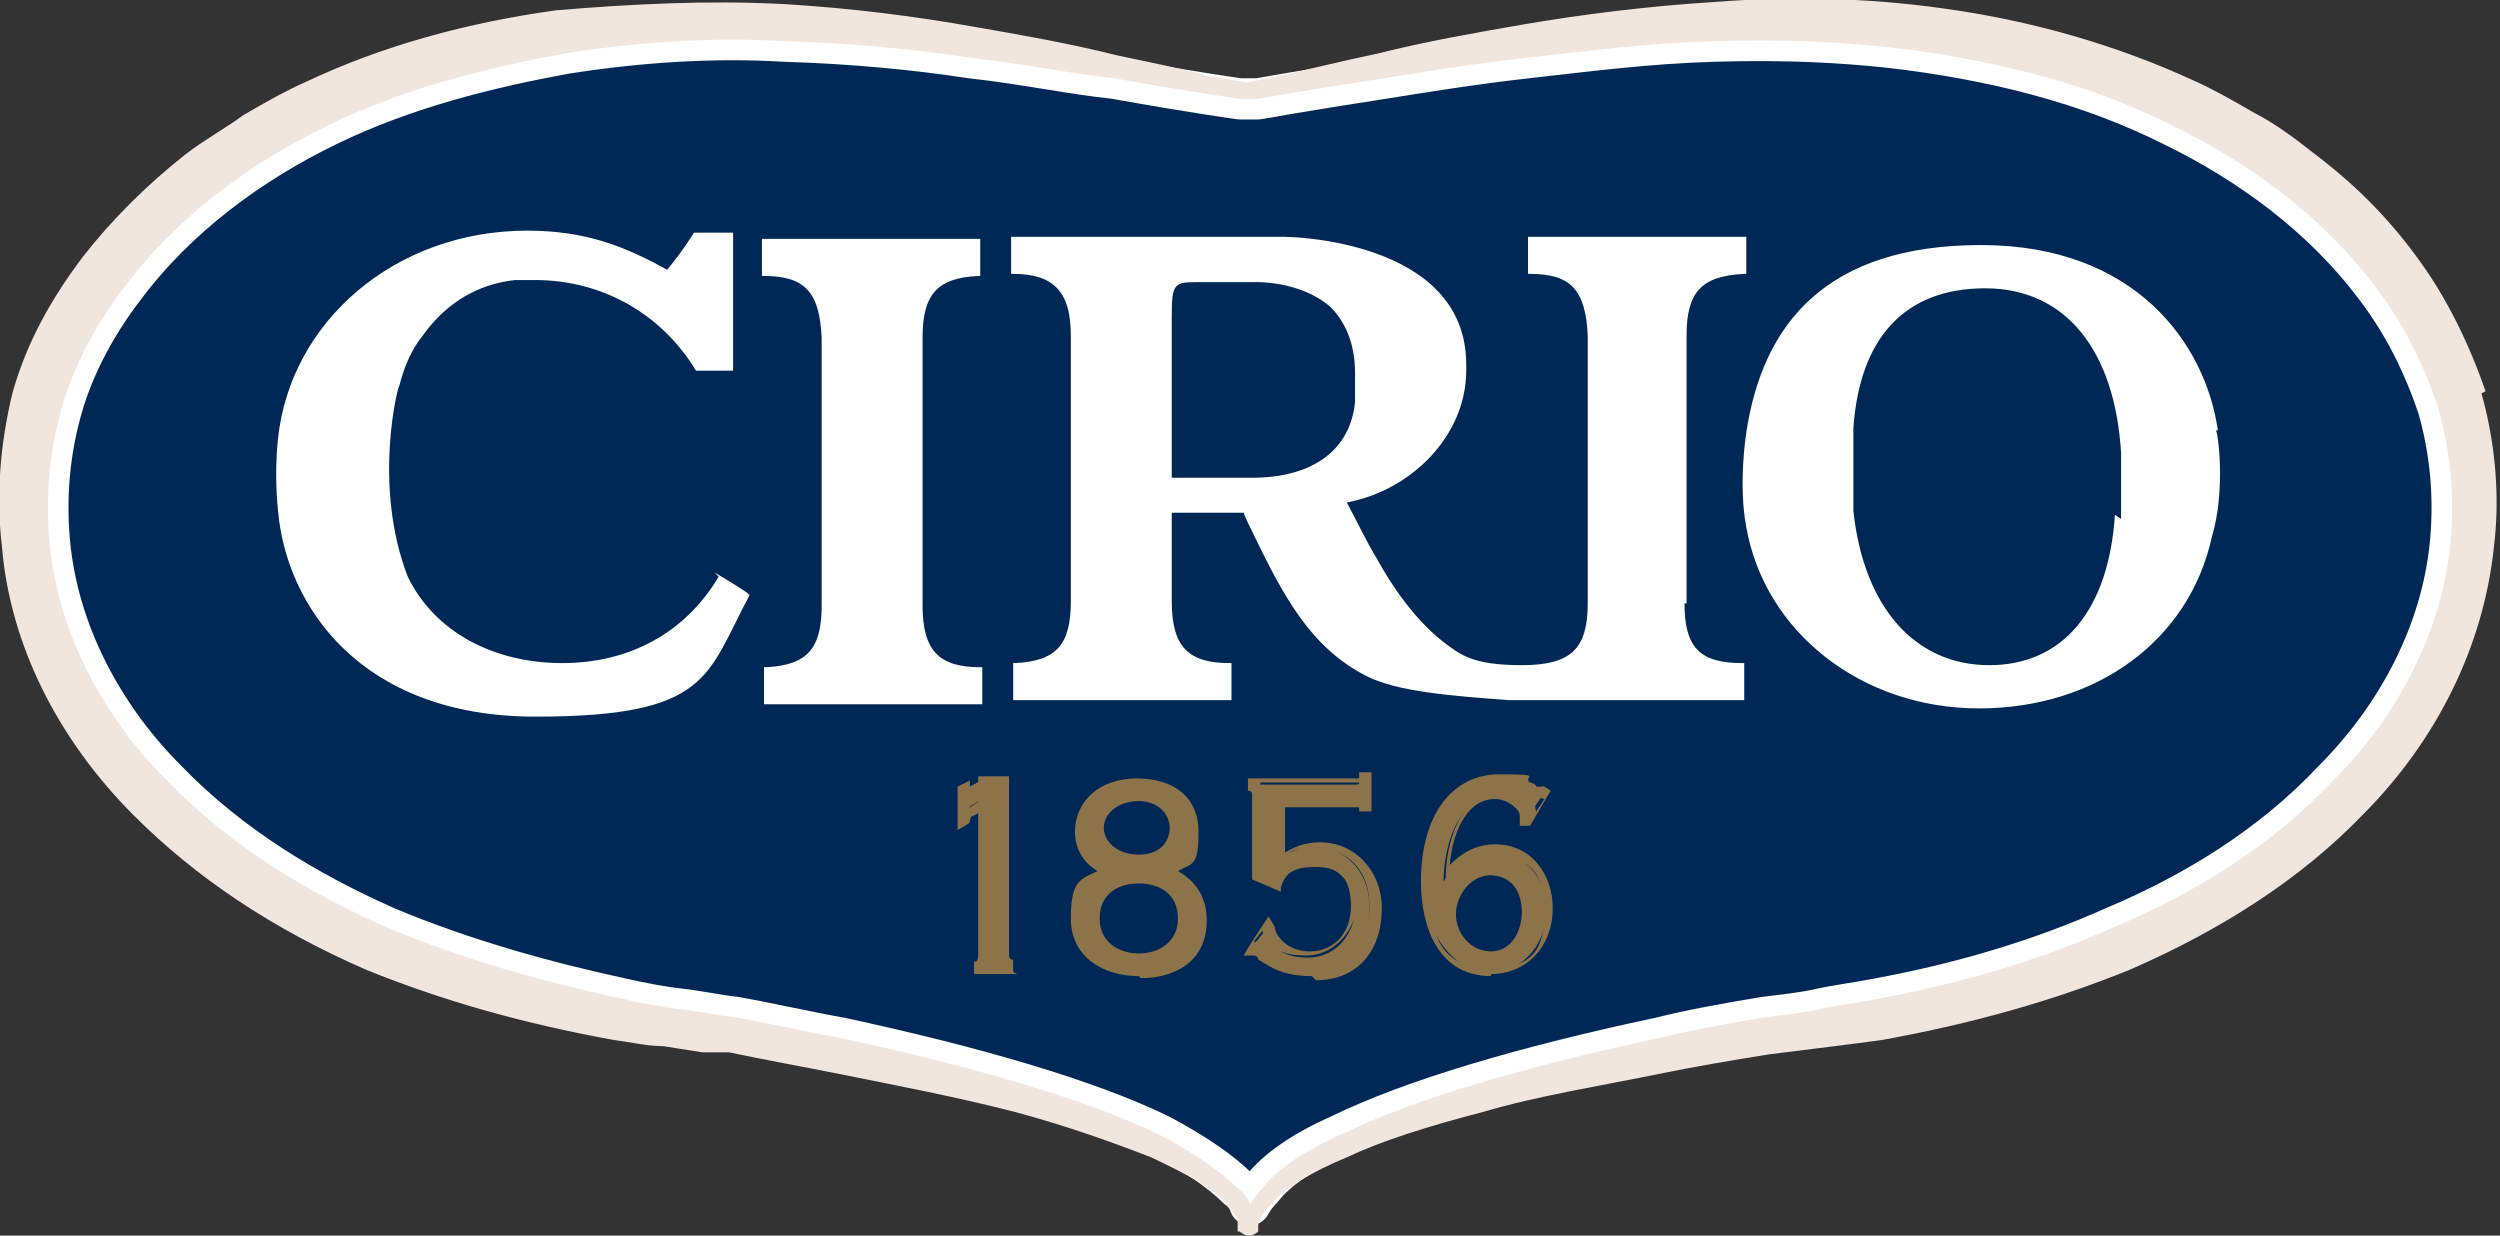
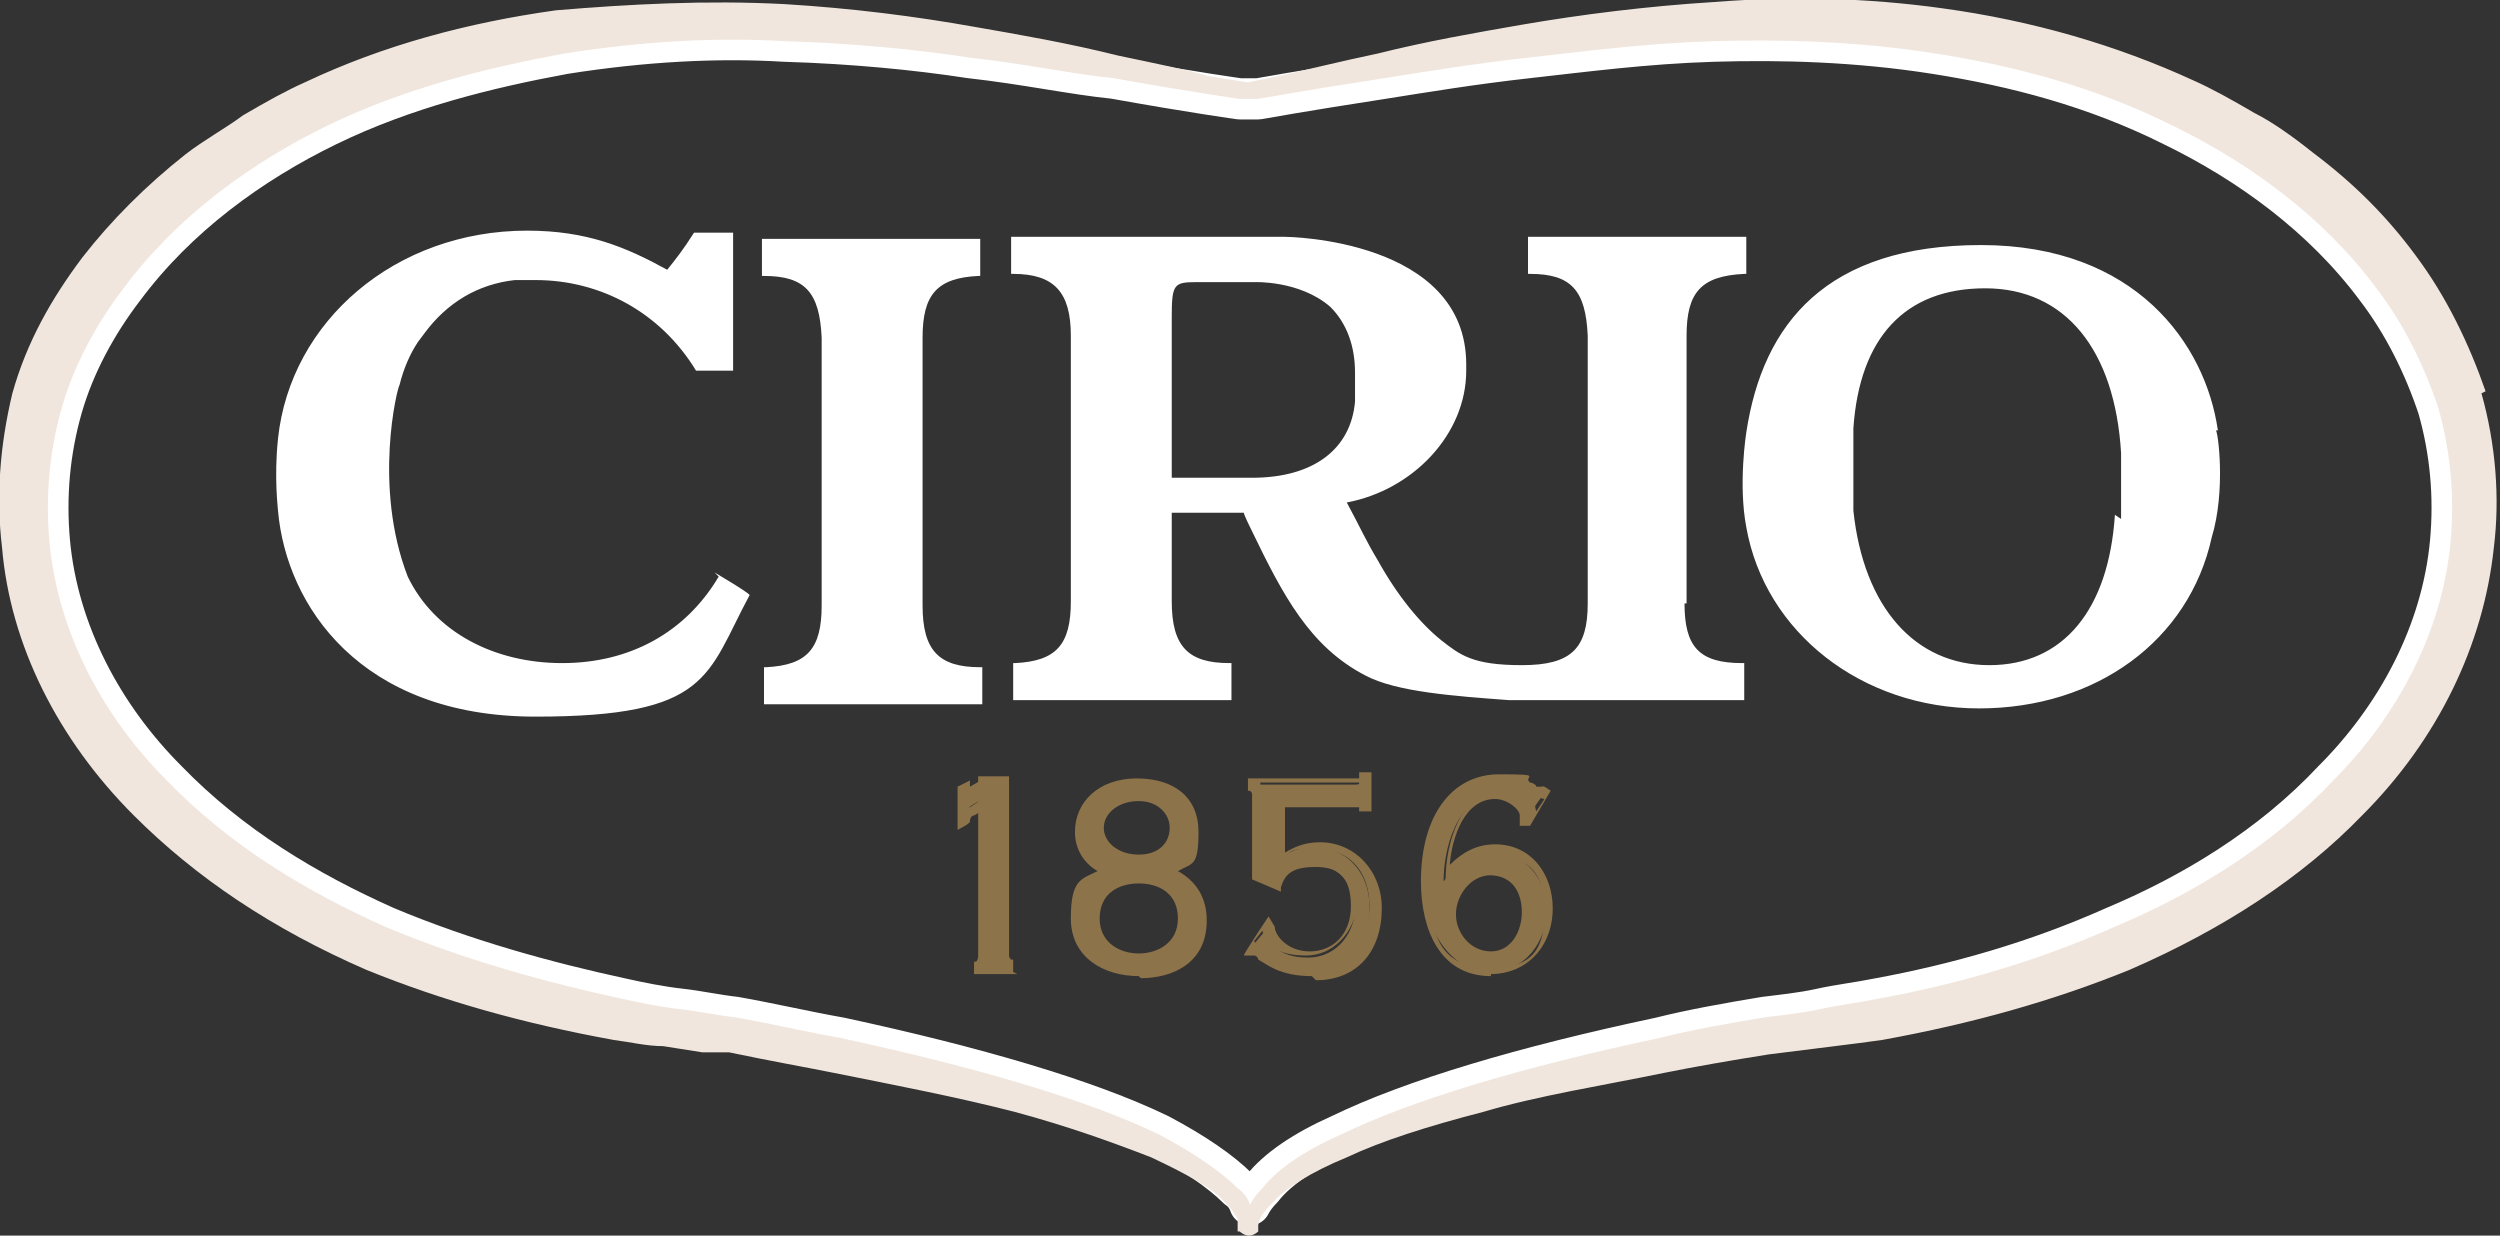
<svg xmlns="http://www.w3.org/2000/svg" id="Livello_2" version="1.1" viewBox="0 0 121.4 60">
  <rect x="0" y="0" width="121.4" height="60" fill="#333333" stroke="none" />
  <defs>
    <style>
      .st0, .st1 {
        fill: none;
      }

      .st2 {
        fill: url(#Dégradé_sans_nom_2);
      }

      .st3 {
        fill: #8d734a;
      }

      .st4 {
        fill: #f0e6dd;
      }

      .st1 {
        stroke: #fff;
        stroke-linecap: round;
        stroke-linejoin: round;
        stroke-width: 2px;
      }

      .st5 {
        clip-path: url(#clippath-1);
      }

      .st6 {
        fill: #fff;
      }

      .st7 {
        fill: url(#Dégradé_sans_nom);
      }

      .st8 {
        clip-path: url(#clippath);
      }
    </style>
    <clipPath id="clippath">
      <path class="st0" d="M104.9,4.4c23.1,9.3,20.9,42.6-16.9,45.9-15.5,2.1-24.9,4.4-26.8,8.1,0,.2-.7.3-.9,0-2.1-3-9.4-6.1-30-9C.4,40.5-7.5,20.9,13.5,5.9,25.3.3,47.2.6,60.7,4.8c0,0,24.2-7.5,44.2-.4Z" />
    </clipPath>
    <radialGradient id="Dégradé_sans_nom" data-name="Dégradé sans nom" cx="-2054.2" cy="-714.7" fx="-2054.2" fy="-714.7" r="1.1" gradientTransform="translate(102681.3 18757.7) scale(50 26.1)" gradientUnits="userSpaceOnUse">
      <stop offset="0" stop-color="#169cd8" />
      <stop offset=".4" stop-color="#169cd8" />
      <stop offset="1" stop-color="#169cd8" stop-opacity="0" />
    </radialGradient>
    <clipPath id="clippath-1">
-       <path class="st0" d="M104.9,4.4c23.1,9.3,20.9,42.6-16.9,45.9-15.5,2.1-24.9,4.4-26.8,8.1,0,.2-.7.3-.9,0-2.1-3-9.4-6.1-30-9C.4,40.5-7.5,20.9,13.5,5.9,25.3.3,47.2.6,60.7,4.8c0,0,24.2-7.5,44.2-.4Z" />
-     </clipPath>
+       </clipPath>
    <radialGradient id="Dégradé_sans_nom_2" data-name="Dégradé sans nom 2" cx="-2054.2" cy="-711.7" fx="-2054.2" fy="-711.7" r="1.1" gradientTransform="translate(102681.3 16022.5) scale(50 22.4)" gradientUnits="userSpaceOnUse">
      <stop offset="0" stop-color="#002856" stop-opacity="0" />
      <stop offset=".5" stop-color="#002856" stop-opacity="0" />
      <stop offset="1" stop-color="#002856" />
    </radialGradient>
  </defs>
  <g>
    <g>
      <g>
        <g>
          <g class="st8">
            <rect class="st7" x="-7.5" y="-2.7" width="135.5" height="61.3" />
          </g>
          <g class="st5">
            <rect class="st2" x="-7.5" y="-2.7" width="135.5" height="61.3" />
          </g>
        </g>
        <path class="st1" d="M119,26.3c-.4,4.4-2.6,8.5-5.7,11.6-3,3.2-6.8,5.5-10.6,7.1-3.8,1.7-7.7,2.8-11.5,3.5-1,.2-1.9.3-2.8.5s-1.9.3-2.7.4c-1.8.3-3.5.6-5.1,1-6.6,1.4-12,3-15.5,4.7-1.8.8-3.1,1.7-3.8,2.6-.3.3-.5.6-.6.8-.1-.3-.3-.6-.6-.8-.8-.8-2.1-1.7-3.8-2.6-3.5-1.7-9-3.3-15.5-4.7-1.7-.3-3.4-.7-5.1-1-.9-.1-1.8-.3-2.7-.4-.9-.1-1.9-.3-2.8-.5-3.7-.8-7.7-1.9-11.5-3.5-3.8-1.7-7.5-3.9-10.6-7.1-3.1-3.1-5.3-7.2-5.7-11.6-.2-2.2,0-4.4.6-6.5.6-2.1,1.7-4.1,3-5.8,2.6-3.5,6.2-6.1,9.9-7.9,3.7-1.8,7.7-2.8,11.5-3.5,3.8-.6,7.4-.8,10.7-.6,3.3.1,6.4.4,9,.8,2.7.3,5,.8,7,1,3.9.7,6.1,1,6.1,1,.3,0,.4,0,.6,0h.3s2.2-.4,6.1-1c1.9-.3,4.3-.7,7-1s5.7-.7,9-.8c3.3-.1,7,0,10.8.6,3.8.6,7.7,1.6,11.5,3.5,3.7,1.8,7.3,4.4,9.9,7.9,1.3,1.7,2.3,3.7,3,5.8.6,2.1.8,4.3.6,6.5Z" />
      </g>
      <path class="st6" d="M34.9,28c-1.6,2.7-4.3,4.2-7.6,4.2s-6.2-1.5-7.5-4.2c-1.7-4.4-.5-9.2-.4-9.3.2-.8.5-1.5.9-2.1l.3-.4c1.1-1.5,2.6-2.4,4.4-2.6h1c3.2,0,6.1,1.6,7.8,4.4h0c0,0,1.8,0,1.8,0v-6.7h-1.9c-.5.8-.9,1.3-1.3,1.8-2-1.1-3.9-1.9-6.8-1.9-6.4,0-11.5,4.4-12.1,10.1-.2,1.9,0,3.4,0,3.5.4,4.6,4,10,12.5,10s8.3-2,10.4-5.9h0c0-.1-1.7-1.1-1.7-1.1h0ZM81.9,29.3v-13c0-2.1.7-2.9,2.8-3h.1v-1.8h-10.6v1.8h.1c2,0,2.7.8,2.8,3v13c0,2.2-.8,3-3.2,3s-3-.5-3.9-1.2c-1-.8-2.1-2.1-3.1-3.9-.6-1-.8-1.5-1.5-2.8,3.2-.6,5.8-3.3,5.8-6.4v-.3h0c0-6.1-8.7-6.2-8.8-6.2h-13.3v1.8h.1c2,0,2.8.9,2.8,3v12.9c0,2.1-.7,2.9-2.7,3h-.1v1.8h10.6v-1.8h-.1c-2,0-2.8-.8-2.8-3v-4.3h3.5c0,.1.4.9.4.9,1.5,3.1,2.8,5.6,5.5,7,1.5.8,4.3,1,7,1.2h11.4v-1.8h-.1c-2.1,0-2.8-.8-2.8-2.9M65.8,19.5c-.2,2.3-2,3.7-5,3.7h-3.9v-7.8c0-1.6.1-1.7,1.2-1.7h2.8s2.2-.1,3.7,1.2c.8.8,1.2,1.9,1.2,3.2,0,0,0,1.4,0,1.5M37,13.4h.1c2,0,2.7.8,2.8,3v13c0,2.1-.7,2.9-2.7,3h-.1v1.8h10.6v-1.8h-.1c-2,0-2.8-.8-2.8-3v-13c0-2.1.7-2.9,2.7-3h.1v-1.8h-10.6v1.8ZM107.7,20.9h0c-.6-4.2-4-9-11.5-9s-10.6,3.8-11.4,9.1c0,0-.4,2.5,0,4.6.9,5.1,5.6,8.8,11.3,8.8s10.2-3.3,11.3-8.3c.7-2.3.3-5.2.2-5.2M102.7,25c-.3,4.6-2.5,7.3-6.1,7.3s-6.1-2.8-6.6-7.5v-2.8c0,0,0-1.2,0-1.2.3-4.4,2.5-6.8,6.4-6.8s6.3,3,6.6,8c0,0,0,3.2,0,3.2h0Z" />
    </g>
    <path class="st4" d="M120.7,19c-.8-2.3-1.9-4.6-3.4-6.6-1.4-1.9-3-3.5-5-5-1-.8-2-1.5-2.8-1.9-1.2-.7-2.1-1.2-3-1.6-3.7-1.7-7.8-2.9-12.2-3.5-3.6-.5-7.3-.6-11.1-.3-3.2.2-6.4.6-9.3,1.1-2.3.4-4.6.8-7,1.4-1.9.4-3.5.8-4.4,1l-1.9.4-1.9-.3c-1-.3-2.5-.6-4.4-1-2.4-.6-4.7-1-7-1.4-2.8-.5-5.9-.9-9.2-1.1-3.8-.2-7.5,0-11.1.3-4.3.6-8.4,1.7-12.2,3.5-.9.4-1.8.9-3,1.6-.8.6-1.9,1.2-2.8,1.9-1.9,1.5-3.6,3.2-5,5-1.5,2-2.7,4.1-3.4,6.6C0,21.6-.2,24.1.1,26.6c.4,4.7,2.7,9.3,6.4,13,3,3,6.7,5.5,11.3,7.5,3.7,1.5,7.6,2.6,12,3.4.8.1,1.6.3,2.4.3l1.9.3h1.3c1.9.4,3.6.7,5.1,1,3,.6,6.1,1.2,8.8,1.9,2.6.7,4.8,1.5,6.6,2.2,1.7.8,3,1.5,3.6,2.2.3.3.5.6.6.8,0,.1,0,.2,0,.3v.3h.1c.1.1.3.2.4.2h.1c.1,0,.3-.1.4-.2h0v-.3c0,0,0-.1.1-.3,0-.1.2-.4.6-.8.6-.7,1.9-1.5,3.6-2.2,1.7-.8,3.9-1.5,6.6-2.2,2.7-.8,5.9-1.3,8.8-1.9,1.5-.3,3.2-.6,5.1-.9l3.2-.4c.8-.1,1.6-.2,2.3-.3,4.4-.8,8.3-1.9,12-3.4,4.6-2,8.4-4.5,11.3-7.5,3.7-3.7,5.9-8.3,6.4-13,.3-2.4.1-5-.6-7.5ZM119,26.3c-.4,4.4-2.6,8.5-5.7,11.6-3,3.2-6.8,5.5-10.6,7.1-3.8,1.7-7.7,2.8-11.5,3.5-1,.2-1.9.3-2.8.5s-1.9.3-2.7.4c-1.8.3-3.5.6-5.1,1-6.6,1.4-12,3-15.5,4.7-1.8.8-3.1,1.7-3.8,2.6-.3.3-.5.6-.6.8-.1-.3-.3-.6-.6-.8-.8-.8-2.1-1.7-3.8-2.6-3.5-1.7-9-3.3-15.5-4.7-1.7-.3-3.4-.7-5.1-1-.9-.1-1.8-.3-2.7-.4-.9-.1-1.9-.3-2.8-.5-3.7-.8-7.7-1.9-11.5-3.5-3.8-1.7-7.5-3.9-10.6-7.1-3.1-3.1-5.3-7.2-5.7-11.6-.2-2.2,0-4.4.6-6.5.6-2.1,1.7-4.1,3-5.8,2.6-3.5,6.2-6.1,9.9-7.9,3.7-1.8,7.7-2.8,11.5-3.5,3.8-.6,7.4-.8,10.7-.6,3.3.1,6.4.4,9,.8,2.7.3,5,.8,7,1,3.9.7,6.1,1,6.1,1,.3,0,.4,0,.6,0h.3s2.2-.4,6.1-1c1.9-.3,4.3-.7,7-1s5.7-.7,9-.8c3.3-.1,7,0,10.8.6,3.8.6,7.7,1.6,11.5,3.5,3.7,1.8,7.3,4.4,9.9,7.9,1.3,1.7,2.3,3.7,3,5.8.6,2.1.8,4.3.6,6.5Z" />
  </g>
  <g>
    <path class="st3" d="M55.3,47.2c-1.7,0-3.1-.9-3.1-2.6s.6-1.9,1.6-2.3c-.8-.3-1.4-1-1.4-1.9,0-1.5,1.3-2.4,2.8-2.4s2.7.8,2.7,2.3-.5,1.6-1.3,1.9c1,.4,1.7,1.2,1.7,2.4.1,1.8-1.4,2.6-3,2.6M55.3,42.7c-1.1,0-2.1.6-2.1,1.9s1,1.9,2.1,1.9,2.1-.6,2.1-1.9c0-1.2-1-1.9-2.1-1.9M55.3,41.8c1,0,1.7-.6,1.7-1.6s-.8-1.6-1.7-1.6-1.9.6-1.9,1.6c0,1,.8,1.6,1.9,1.6" />
    <path class="st3" d="M55.3,47.4c-1.7,0-3.3-.9-3.3-2.8s.5-1.9,1.3-2.3c-.7-.4-1.1-1.1-1.1-1.9,0-1.5,1.2-2.6,3-2.6s3,.9,3,2.6-.3,1.5-1,1.9c.9.5,1.4,1.3,1.4,2.4,0,2.1-1.7,2.8-3.2,2.8ZM55.3,38.1c-1.3,0-2.6.7-2.6,2.2s.5,1.4,1.2,1.7l.5.2-.5.2c-1,.4-1.5,1.1-1.5,2.1,0,1.7,1.5,2.4,2.8,2.4s2.8-.6,2.8-2.4-.5-1.7-1.5-2.2l-.5-.2.5-.2c.8-.3,1.2-1,1.2-1.7,0-1.4-1.2-2.1-2.5-2.1ZM55.3,46.6c-1.1,0-2.3-.6-2.3-2.1s1.2-2.1,2.3-2.1,2.3.6,2.3,2.1-1.2,2.1-2.3,2.1ZM55.3,42.9c-1,0-1.9.5-1.9,1.7s1,1.7,1.9,1.7,1.9-.5,1.9-1.7c0-1.2-.9-1.7-1.9-1.7ZM55.3,42c-1.2,0-2.1-.8-2.1-1.8s.9-1.8,2.1-1.8,1.9.8,1.9,1.8c0,1-.8,1.8-1.9,1.8ZM55.3,38.9c-1,0-1.7.6-1.7,1.3s.7,1.3,1.7,1.3,1.5-.6,1.5-1.3-.6-1.3-1.5-1.3Z" />
  </g>
  <g>
    <path class="st3" d="M74.2,40h-.1c0-.1,0-.2,0-.3,0-.4-.7-1-1.5-1-1.9,0-2.5,2.6-2.5,4.1h0c.6-.8,1.4-1.4,2.4-1.4,1.6,0,2.6,1.3,2.6,2.8s-1,3-2.8,3-3.2-2.1-3.2-4.3,1.3-5,3.6-5,1.1.2,1.5.3c.3.2.5.3.6.3s.1,0,.1,0h.1c0,0-1,1.4-1,1.4ZM72.4,42.2c-1.2,0-1.9,1-1.9,2.1s.8,2.1,1.9,2.1,1.7-1.1,1.7-2.1c0-1.1-.5-2.1-1.7-2.1" />
    <path class="st3" d="M72.4,47.4c-2.5,0-3.4-2.3-3.4-4.6,0-3.2,1.5-5.2,3.8-5.2s1.1.1,1.5.4c.1,0,.3.1.3.2,0,0,.1,0,.1,0h.2c0-.1.4.2.4.2l-1,1.7h-.5v-.3h0v-.2c0-.3-.6-.8-1.2-.8-1.5,0-2.1,1.9-2.2,3.2.6-.6,1.3-1,2.2-1,1.8,0,2.8,1.5,2.8,3.1,0,1.9-1.3,3.2-3,3.2ZM72.7,38.1c-2,0-3.3,1.9-3.3,4.8s.8,4.1,3,4.1,2.6-1.1,2.6-2.8-.7-2.6-2.3-2.6-1.9.7-2.2,1.3h0c0,0-.3,0-.3,0v-.2c0-1.7.7-4.3,2.7-4.3s1.5.4,1.7,1l.4-.6c0,0-.2,0-.3-.2,0,0-.2-.1-.3-.2-.5-.1-.9-.3-1.5-.3ZM72.4,46.6c-1.2,0-2.1-1-2.1-2.3s.8-2.3,2.1-2.3,2,.9,2,2.3c0,1.2-.8,2.3-2,2.3ZM72.4,42.5c-1,0-1.7,1-1.7,1.9s.7,1.8,1.7,1.8,1.5-1,1.5-1.9c0-.9-.4-1.8-1.6-1.8Z" />
  </g>
  <g>
    <path class="st3" d="M63.9,41.1c-.8,0-1.4.3-1.9.7v-2.8h3.8c.2,0,.3,0,.3.3h.1v-1.5h-.1c0,.2,0,.3-.3.3h-5.1c.2.2.3.3.3.6v4l1,.4c.2-.6.8-1.1,1.9-1.1s1.9,1,1.9,2.1-.8,2.4-2.3,2.4-1.9-.8-1.9-1.2,0-.1,0-.1v-.2c0,0-1,1.2-1,1.2h0c0,0,0,0,.1,0,.4,0,.7,1,2.8,1s3-1.2,3-3.2c0-1.7-1.2-2.9-2.8-2.9" />
    <path class="st3" d="M63.7,47.4c-1.6,0-2.2-.6-2.6-.8,0-.1-.1-.2-.2-.2h-.1c0,0-.2,0-.2,0h-.2c0-.1,1.2-1.9,1.2-1.9l.3.5h0c0,.4.6,1.2,1.7,1.2s2-.8,2-2.2-.6-1.9-1.7-1.9-1.5.3-1.7,1v.2c0,0-1.4-.6-1.4-.6v-4.1c0-.1,0-.1-.1-.2h-.1v-.6h5.4v-.3h.6v1.9h-.6v-.2h0q0,0,0,0h-3.6v2.2c.5-.3,1-.5,1.7-.5,1.7,0,3,1.4,3,3.2,0,2.1-1.2,3.5-3.2,3.5ZM61.1,46c.1,0,.2.1.3.2.3.3.9.8,2.3.8s2.8-1.2,2.8-3-1.1-2.8-2.6-2.8-1.2.2-1.7.7l-.4.3v-3.6h4c0,0,.1,0,.2,0v-.6c0,0-.1,0-.2,0h-4.6c0,0,0,.2,0,.3v3.9l.6.3c.3-.6.9-1,2-1s2.1,1.2,2.1,2.3-.9,2.6-2.5,2.6-1.9-.7-2.1-1.2l-.4.5Z" />
  </g>
  <g>
    <path class="st3" d="M47.8,38l-.6.3c-.2.1-.3,0-.3-.1h-.1v1.5h.1c0-.3,0-.4.3-.6l1-.6v-.7h-.3Z" />
    <path class="st3" d="M46.5,40.2v-2l.6-.3v.3l.7-.4h.7v1.1l-1.2.7c-.1,0-.2.1-.2.3h0c0,.1-.6.4-.6.4ZM47,38.7v.5c0,0,0,0,.1,0l.9-.6v-.3h-.1l-.6.3c0,0-.2.1-.3.1Z" />
  </g>
  <g>
    <path class="st3" d="M48.8,46.5v-8.5h-1v8.5c0,.2-.1.3-.3.4h0c0,.1,1.6.1,1.6.1h0c-.2-.2-.3-.3-.3-.6" />
    <path class="st3" d="M49.4,47.3h-2.1v-.6h.1q.1-.1.1-.3v-8.7h1.5v8.7q0,.1.1.2h.1v.6h0ZM48,46.9h.7c0,0,0-.2,0-.3v-8.3h-.6v8.3c0,.1,0,.2,0,.3Z" />
  </g>
</svg>